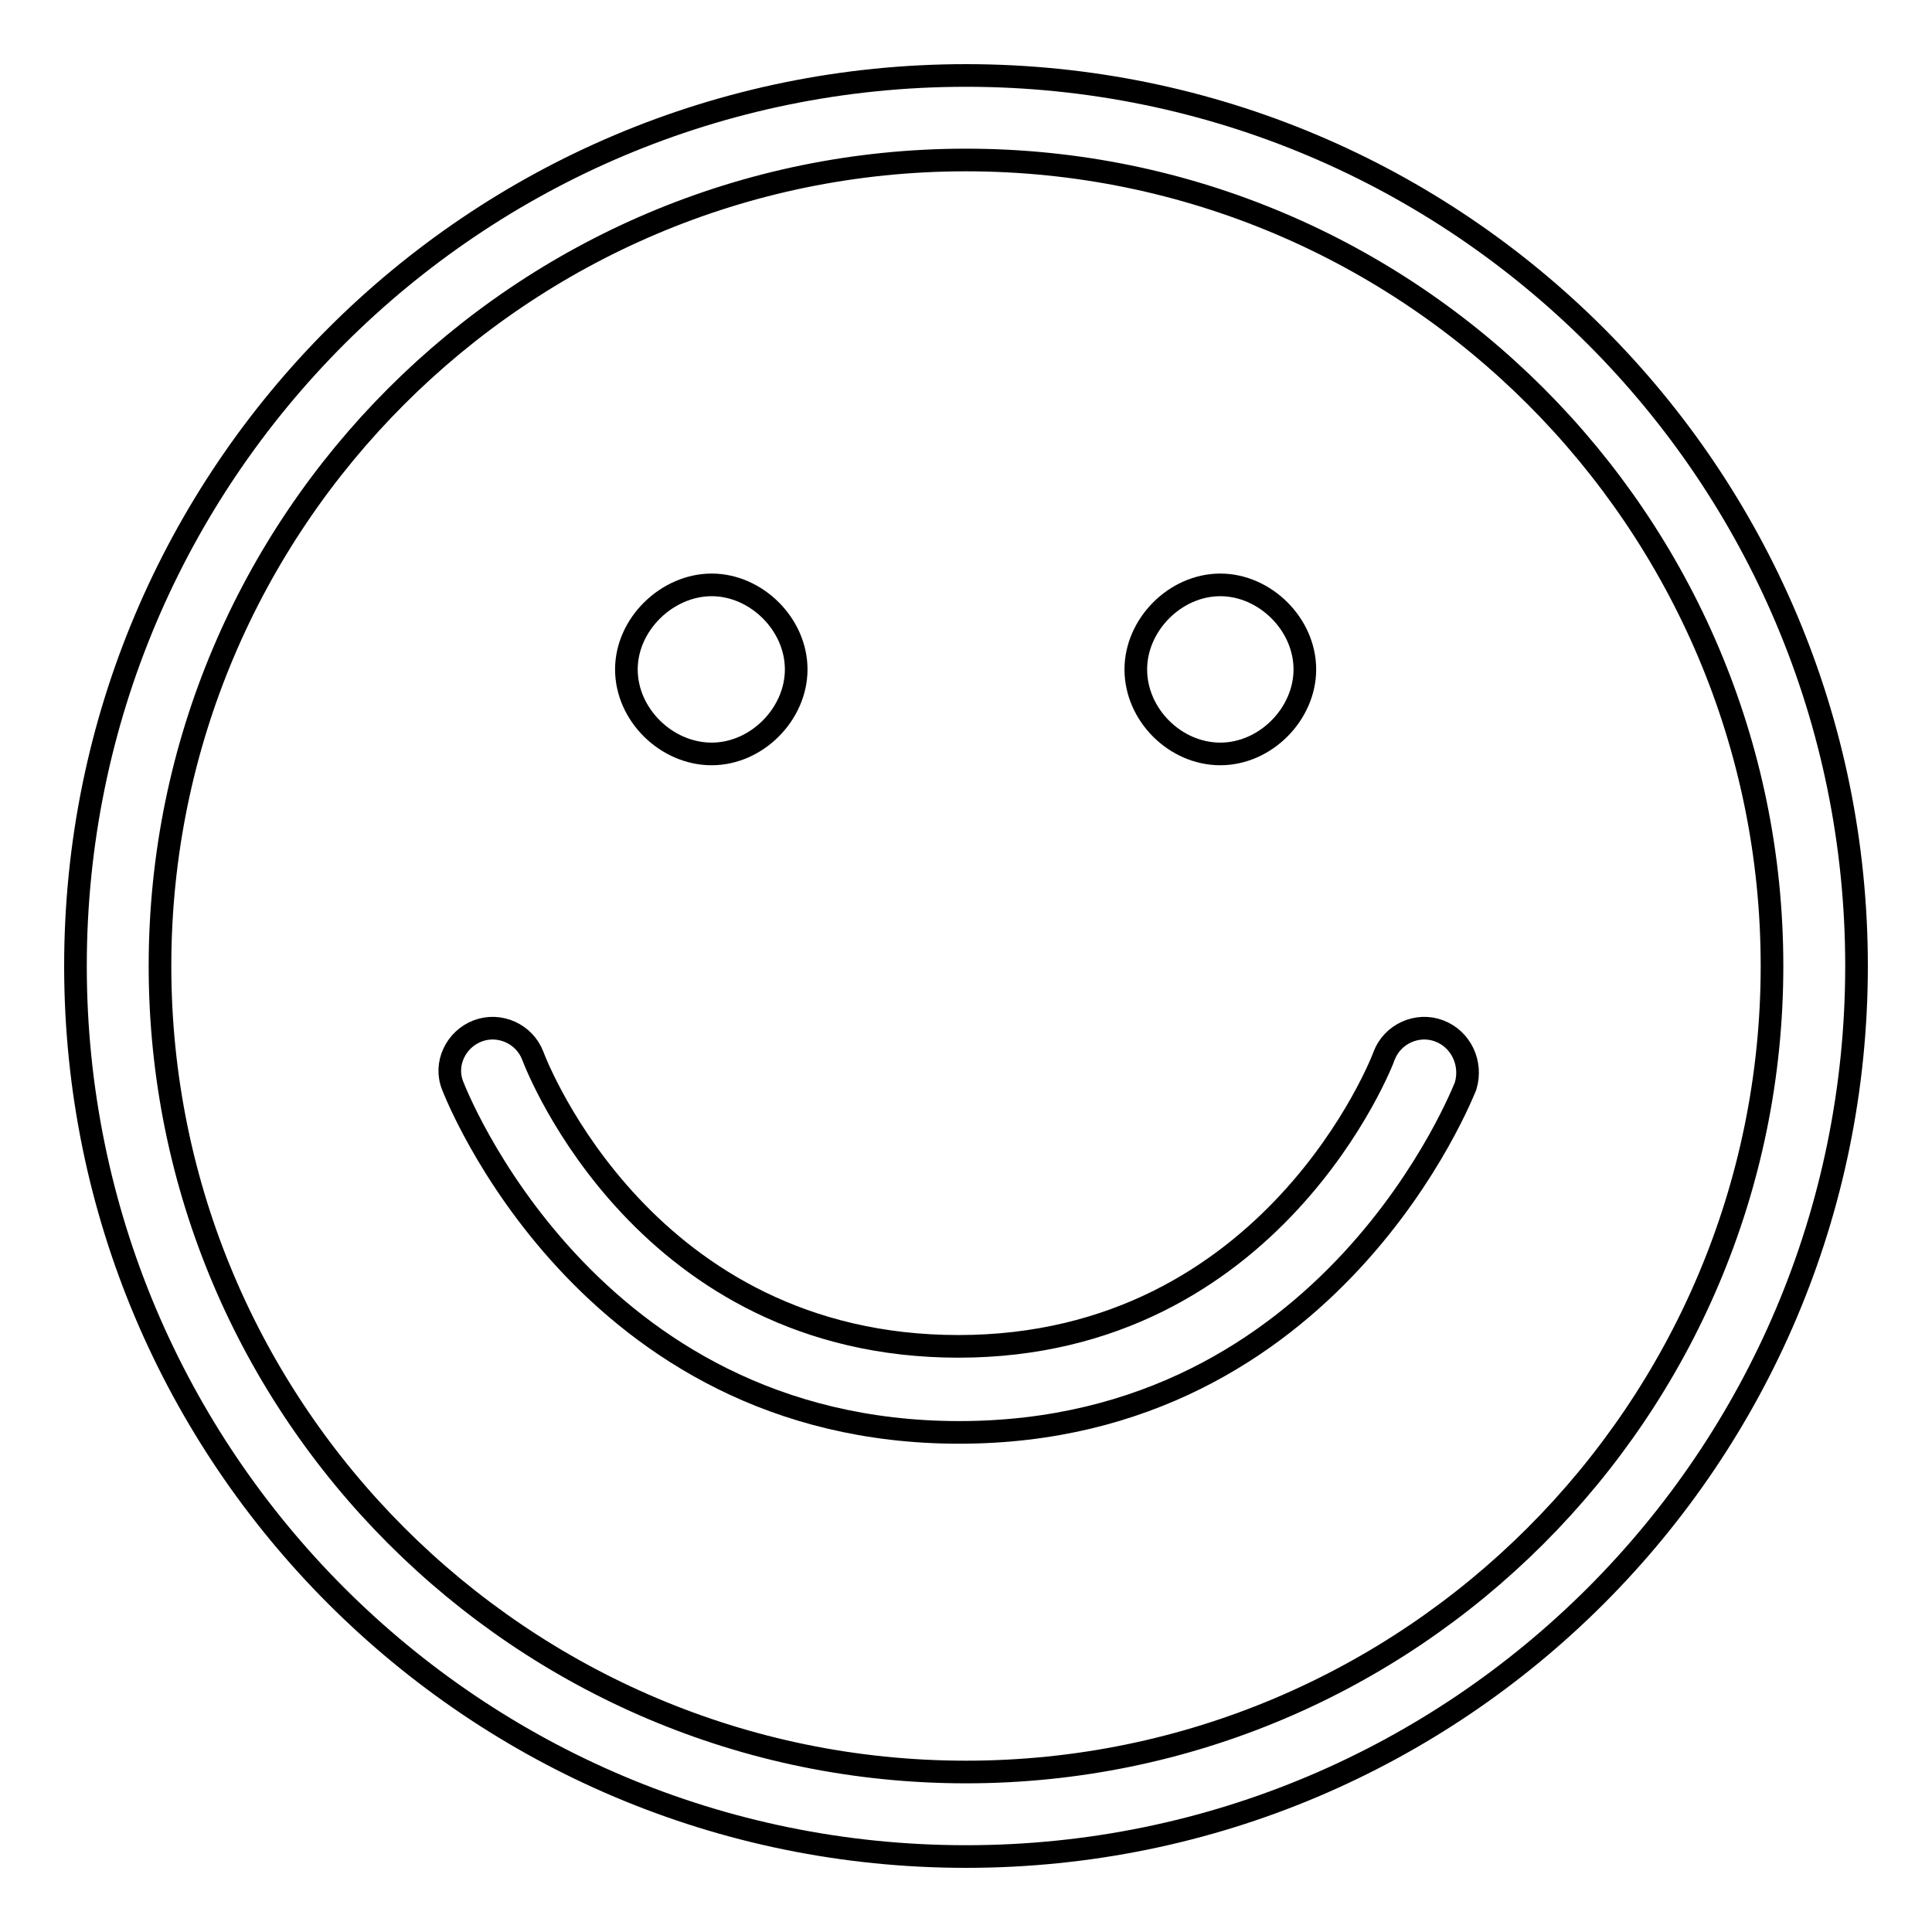
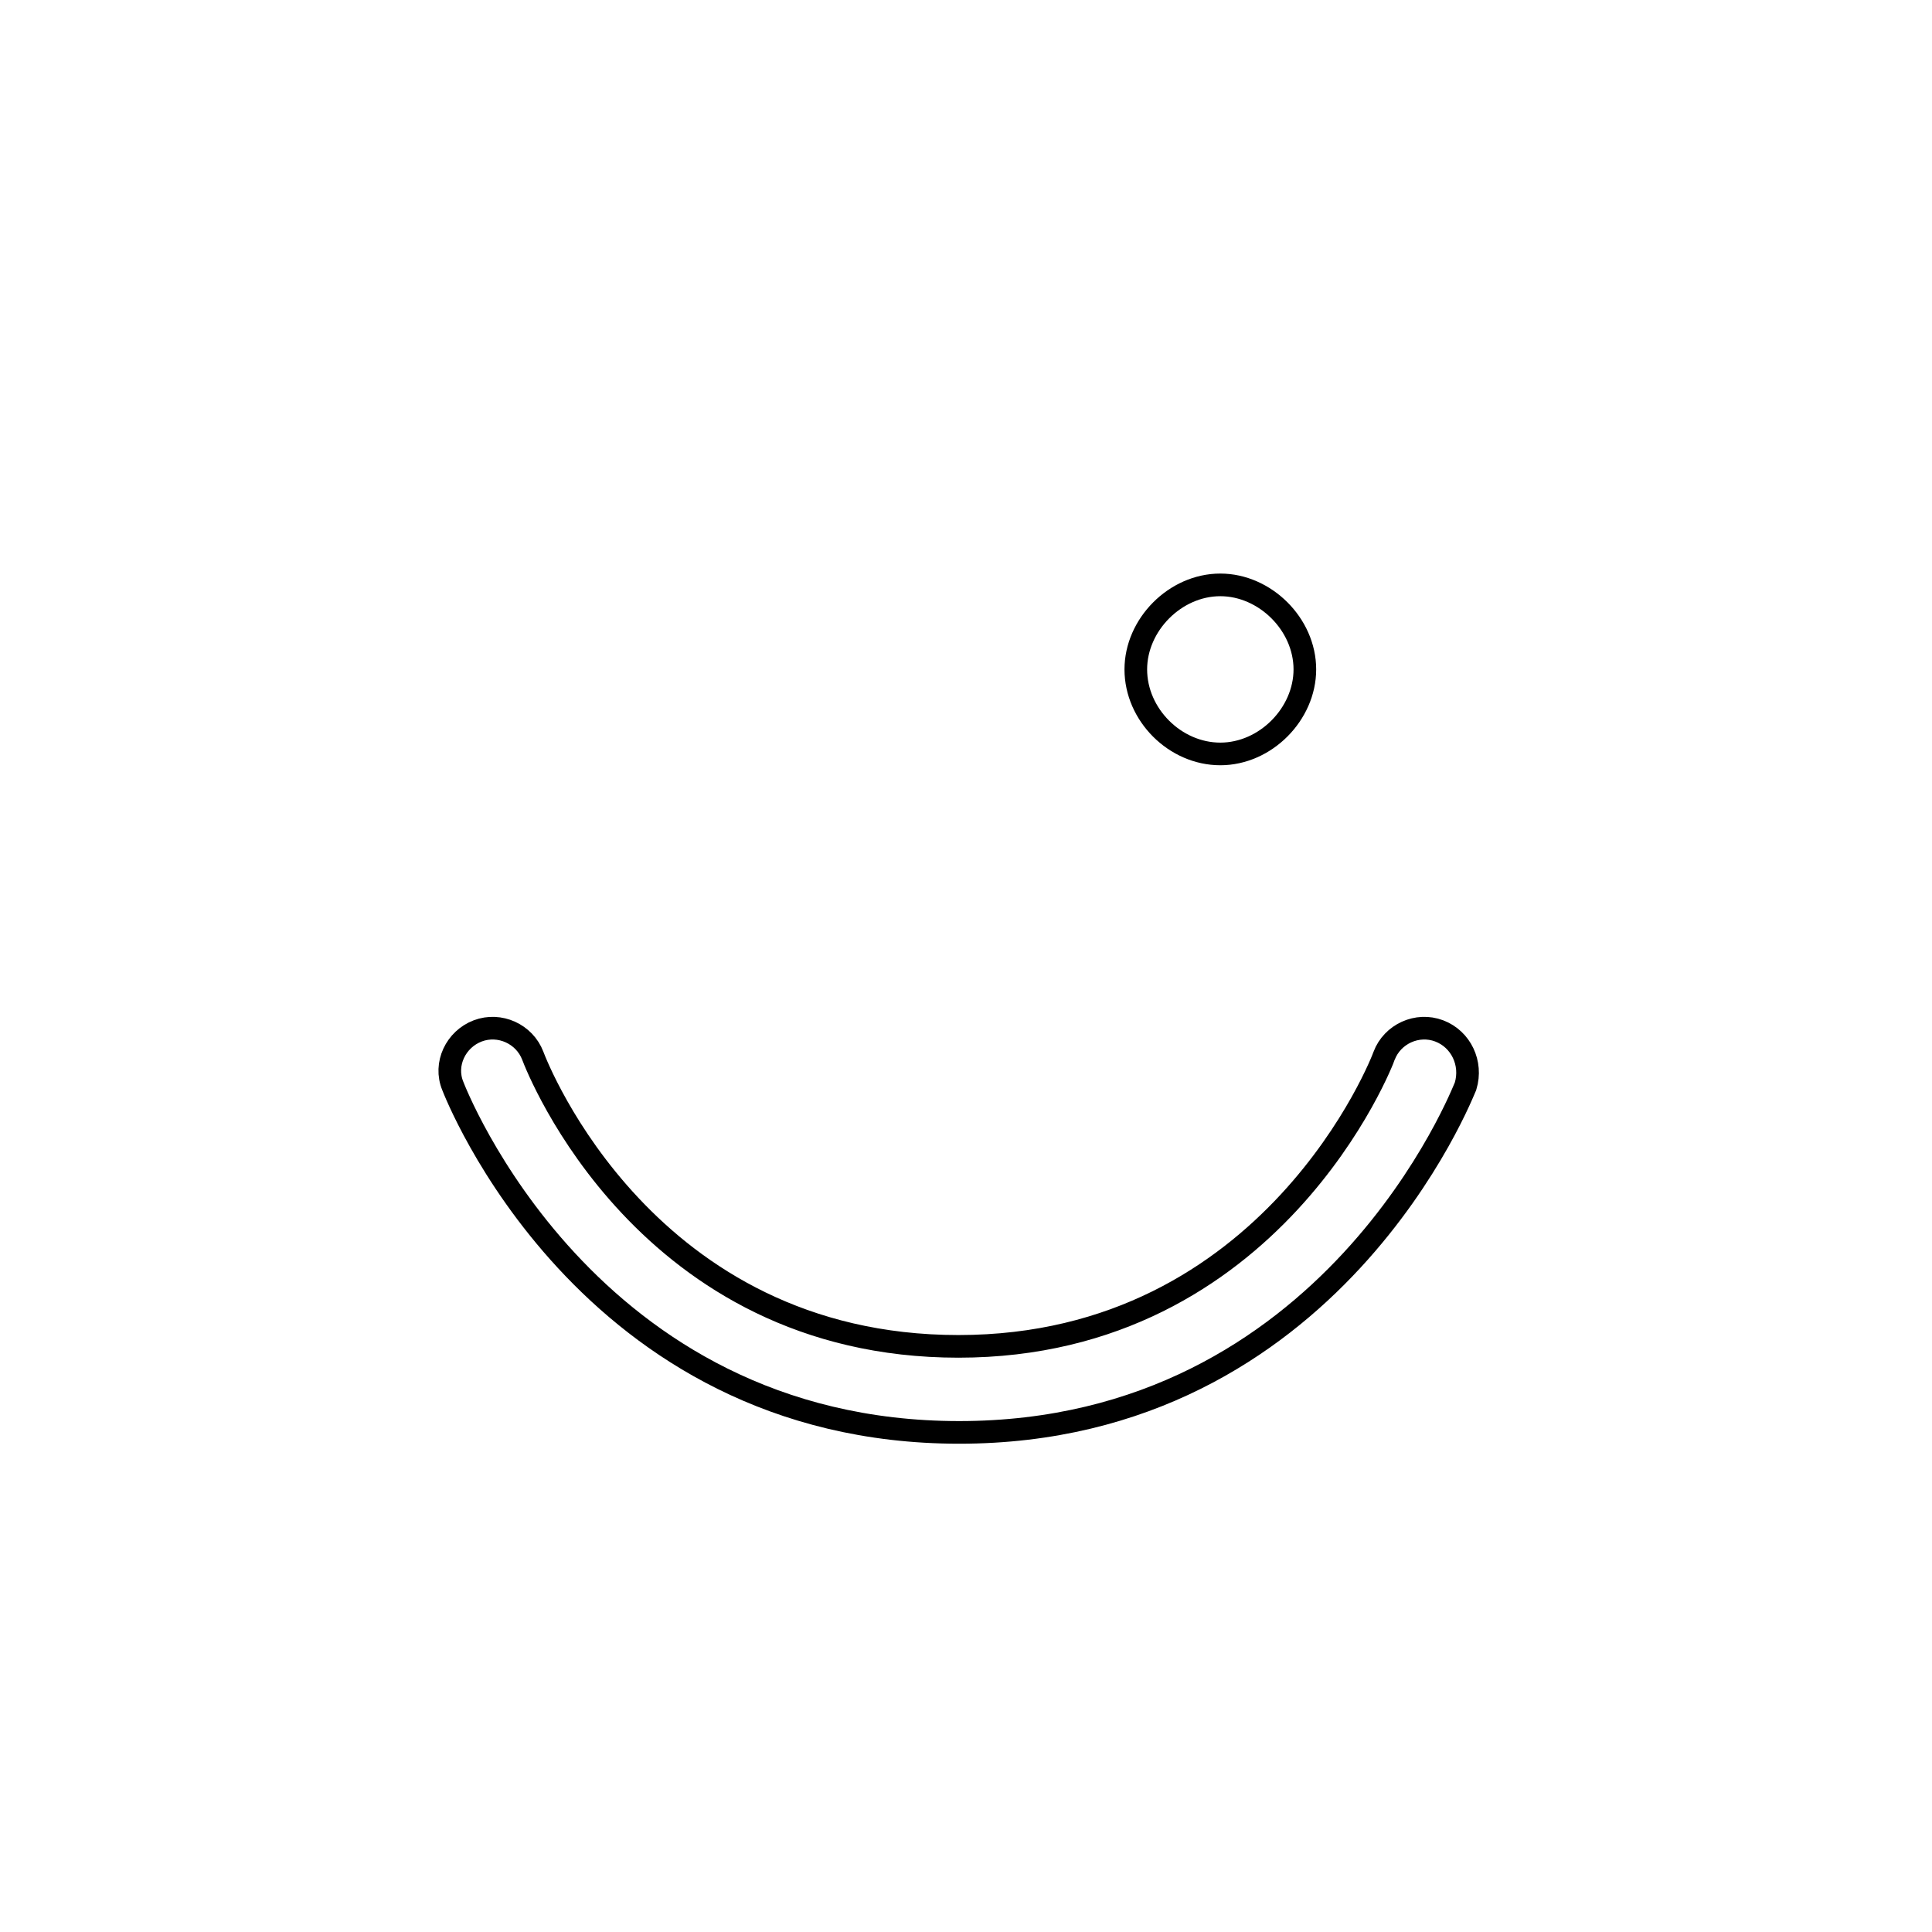
<svg xmlns="http://www.w3.org/2000/svg" version="1.1" x="0px" y="0px" viewBox="0 0 256 256" enable-background="new 0 0 256 256" xml:space="preserve">
  <g>
    <g>
      <path stroke-width="3" fill-opacity="0" stroke="#000000" d="M161.7,99.9c6,0,11.2-5.3,11.2-11.2c0-6-5.3-11.2-11.2-11.2c-6,0-11.2,5.3-11.2,11.2C150.5,94.7,155.7,99.9,161.7,99.9z" />
-       <path stroke-width="3" fill-opacity="0" stroke="#000000" d="M94.3,99.9c6,0,11.2-5.3,11.2-11.2c0-6-5.3-11.2-11.2-11.2S83,82.7,83,88.7C83,94.7,88.3,99.9,94.3,99.9z" />
      <path stroke-width="3" fill-opacity="0" stroke="#000000" d="M190.7,136.6c-2.9-1.1-6.2,0.4-7.3,3.3c-0.1,0.4-14.7,38.5-56.4,38.5c-41.4,0-55.8-36.9-56.4-38.5c-1.1-2.9-4.4-4.4-7.3-3.3c-2.9,1.1-4.5,4.4-3.3,7.3c0.2,0.5,17.6,45.9,67.1,45.9c49.5,0,66.9-45.5,67.1-45.9C195.1,140.9,193.6,137.7,190.7,136.6z" />
-       <path stroke-width="3" fill-opacity="0" stroke="#000000" d="M128,10C62.8,10,10,62.8,10,128c0,65.2,52.8,118,118,118c65.2,0,118-52.8,118-118C246,62.8,193.2,10,128,10z M128,234.8c-58.9,0-106.8-47.9-106.8-106.8C21.2,69.1,69.1,21.2,128,21.2c58.9,0,106.8,47.9,106.8,106.8C234.8,186.9,186.9,234.8,128,234.8z" />
    </g>
  </g>
</svg>